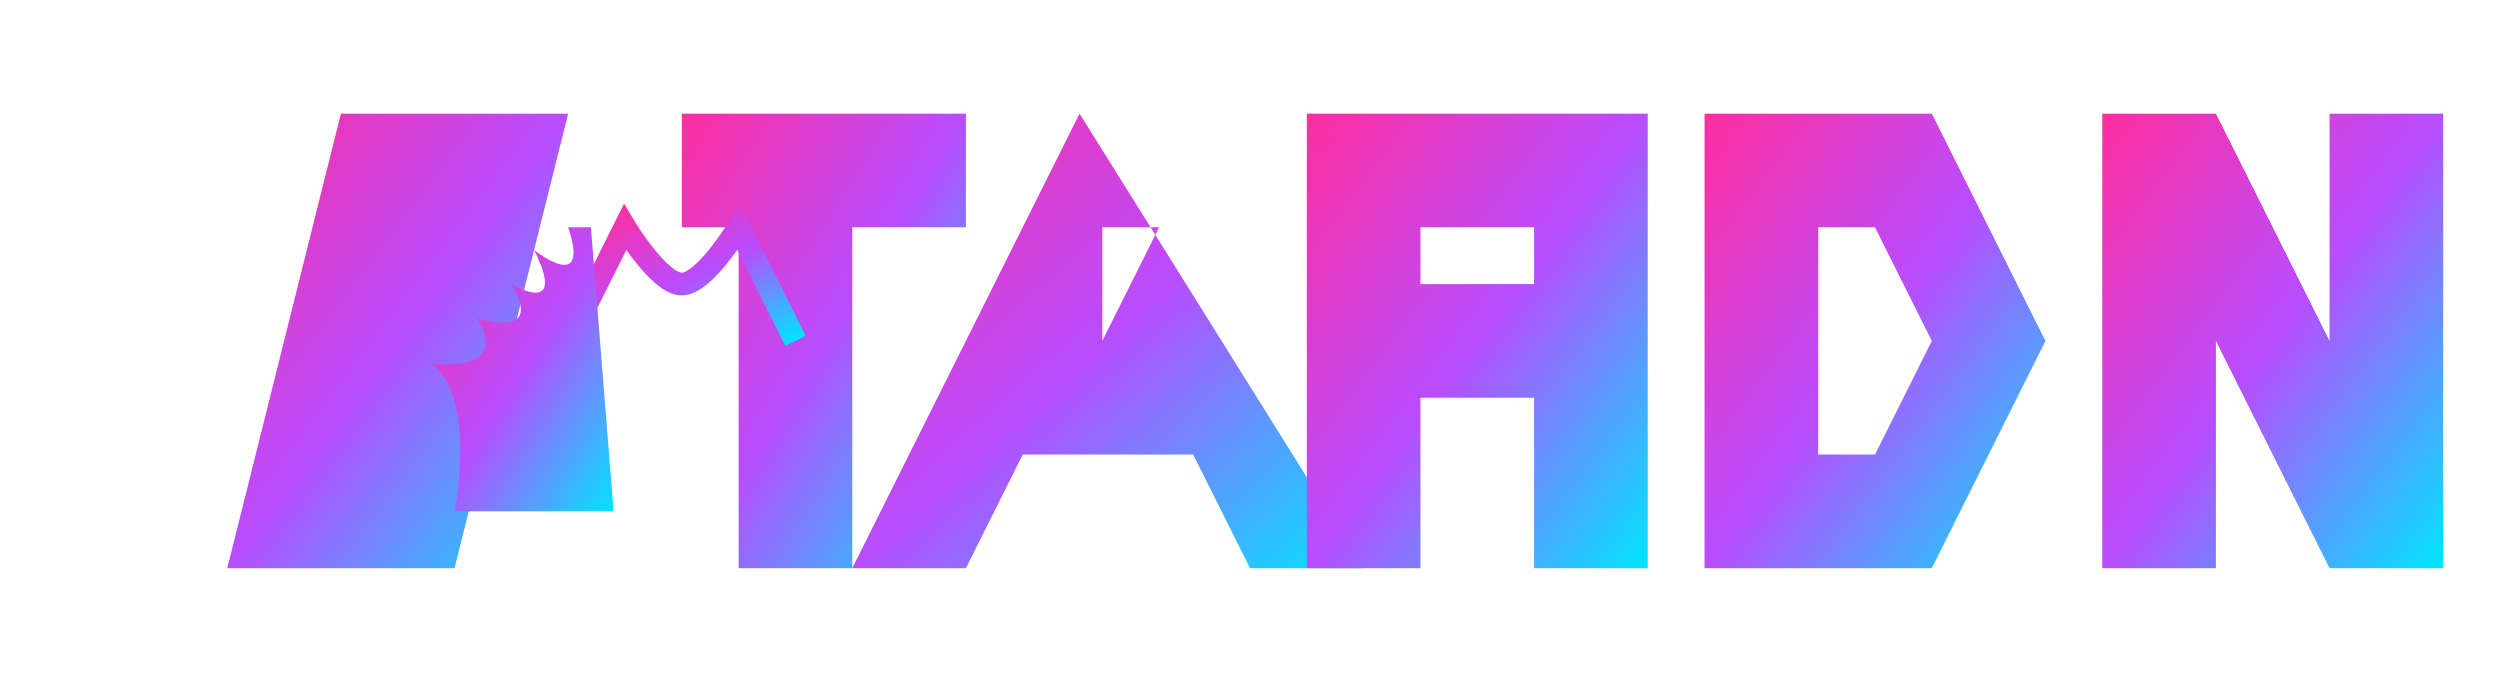
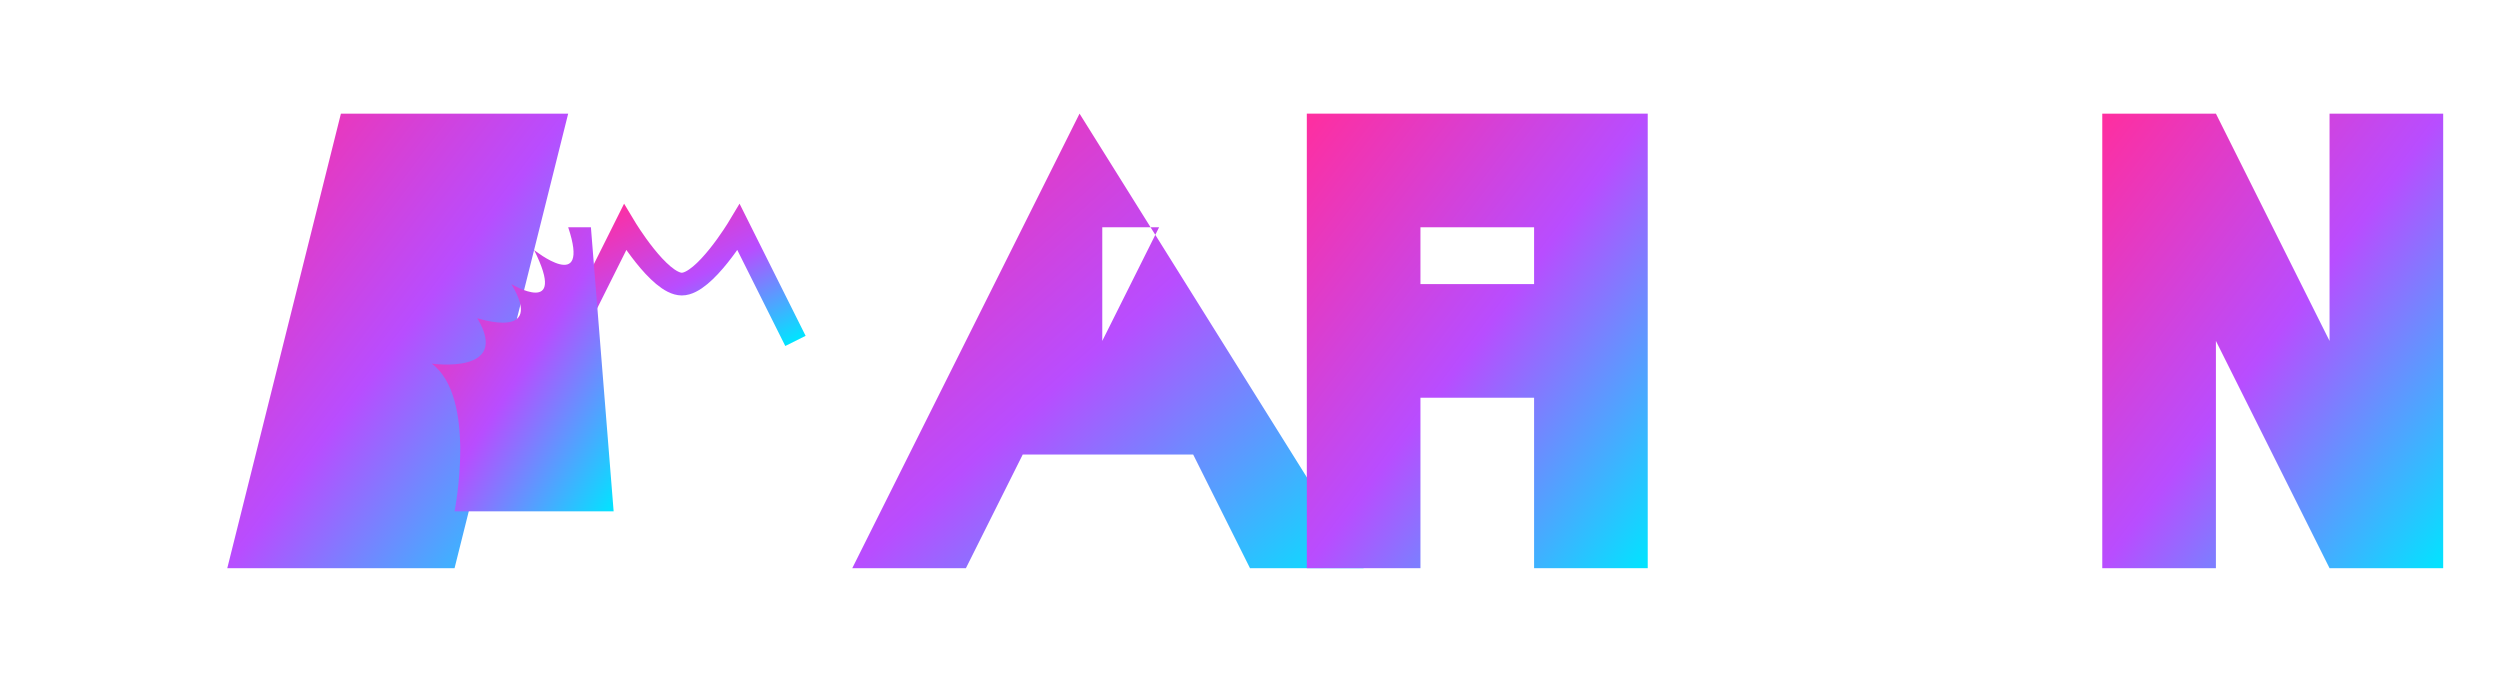
<svg xmlns="http://www.w3.org/2000/svg" width="220" height="60" viewBox="0 0 220 60">
  <defs>
    <linearGradient id="logo-gradient" x1="0%" y1="0%" x2="100%" y2="100%">
      <stop offset="0%" stop-color="#ff2e9f" />
      <stop offset="50%" stop-color="#b84dff" />
      <stop offset="100%" stop-color="#00e5ff" />
    </linearGradient>
  </defs>
  <g fill="url(#logo-gradient)">
    <path d="M30,10 L50,10 L40,50 L20,50 Z" />
-     <path d="M60,10 L85,10 L85,20 L75,20 L75,50 L65,50 L65,20 L60,20 Z" />
    <path d="M95,10 L120,50 L110,50 L105,40 L90,40 L85,50 L75,50 L95,10 Z M97,30 L102,20 L97,20 Z" />
    <path d="M125,10 L145,10 L145,50 L135,50 L135,35 L125,35 L125,50 L115,50 L115,10 L125,10 Z M125,25 L135,25 L135,20 L125,20 Z" />
-     <path d="M150,10 L170,10 L180,30 L170,50 L150,50 L150,10 Z M160,20 L160,40 L165,40 L170,30 L165,20 Z" />
    <path d="M185,10 L195,10 L205,30 L205,10 L215,10 L215,50 L205,50 L195,30 L195,50 L185,50 Z" />
    <path d="M50,30 L55,20 C55,20 58,25 60,25 C62,25 65,20 65,20 L70,30" fill="none" stroke="url(#logo-gradient)" stroke-width="2" />
    <path d="M40,45 C40,45 42,35 38,32 C38,32 45,33 42,28 C42,28 48,30 45,25 C45,25 50,28 47,22 C47,22 52,26 50,20 L52,20 L54,45 L50,45 Z" />
  </g>
</svg>